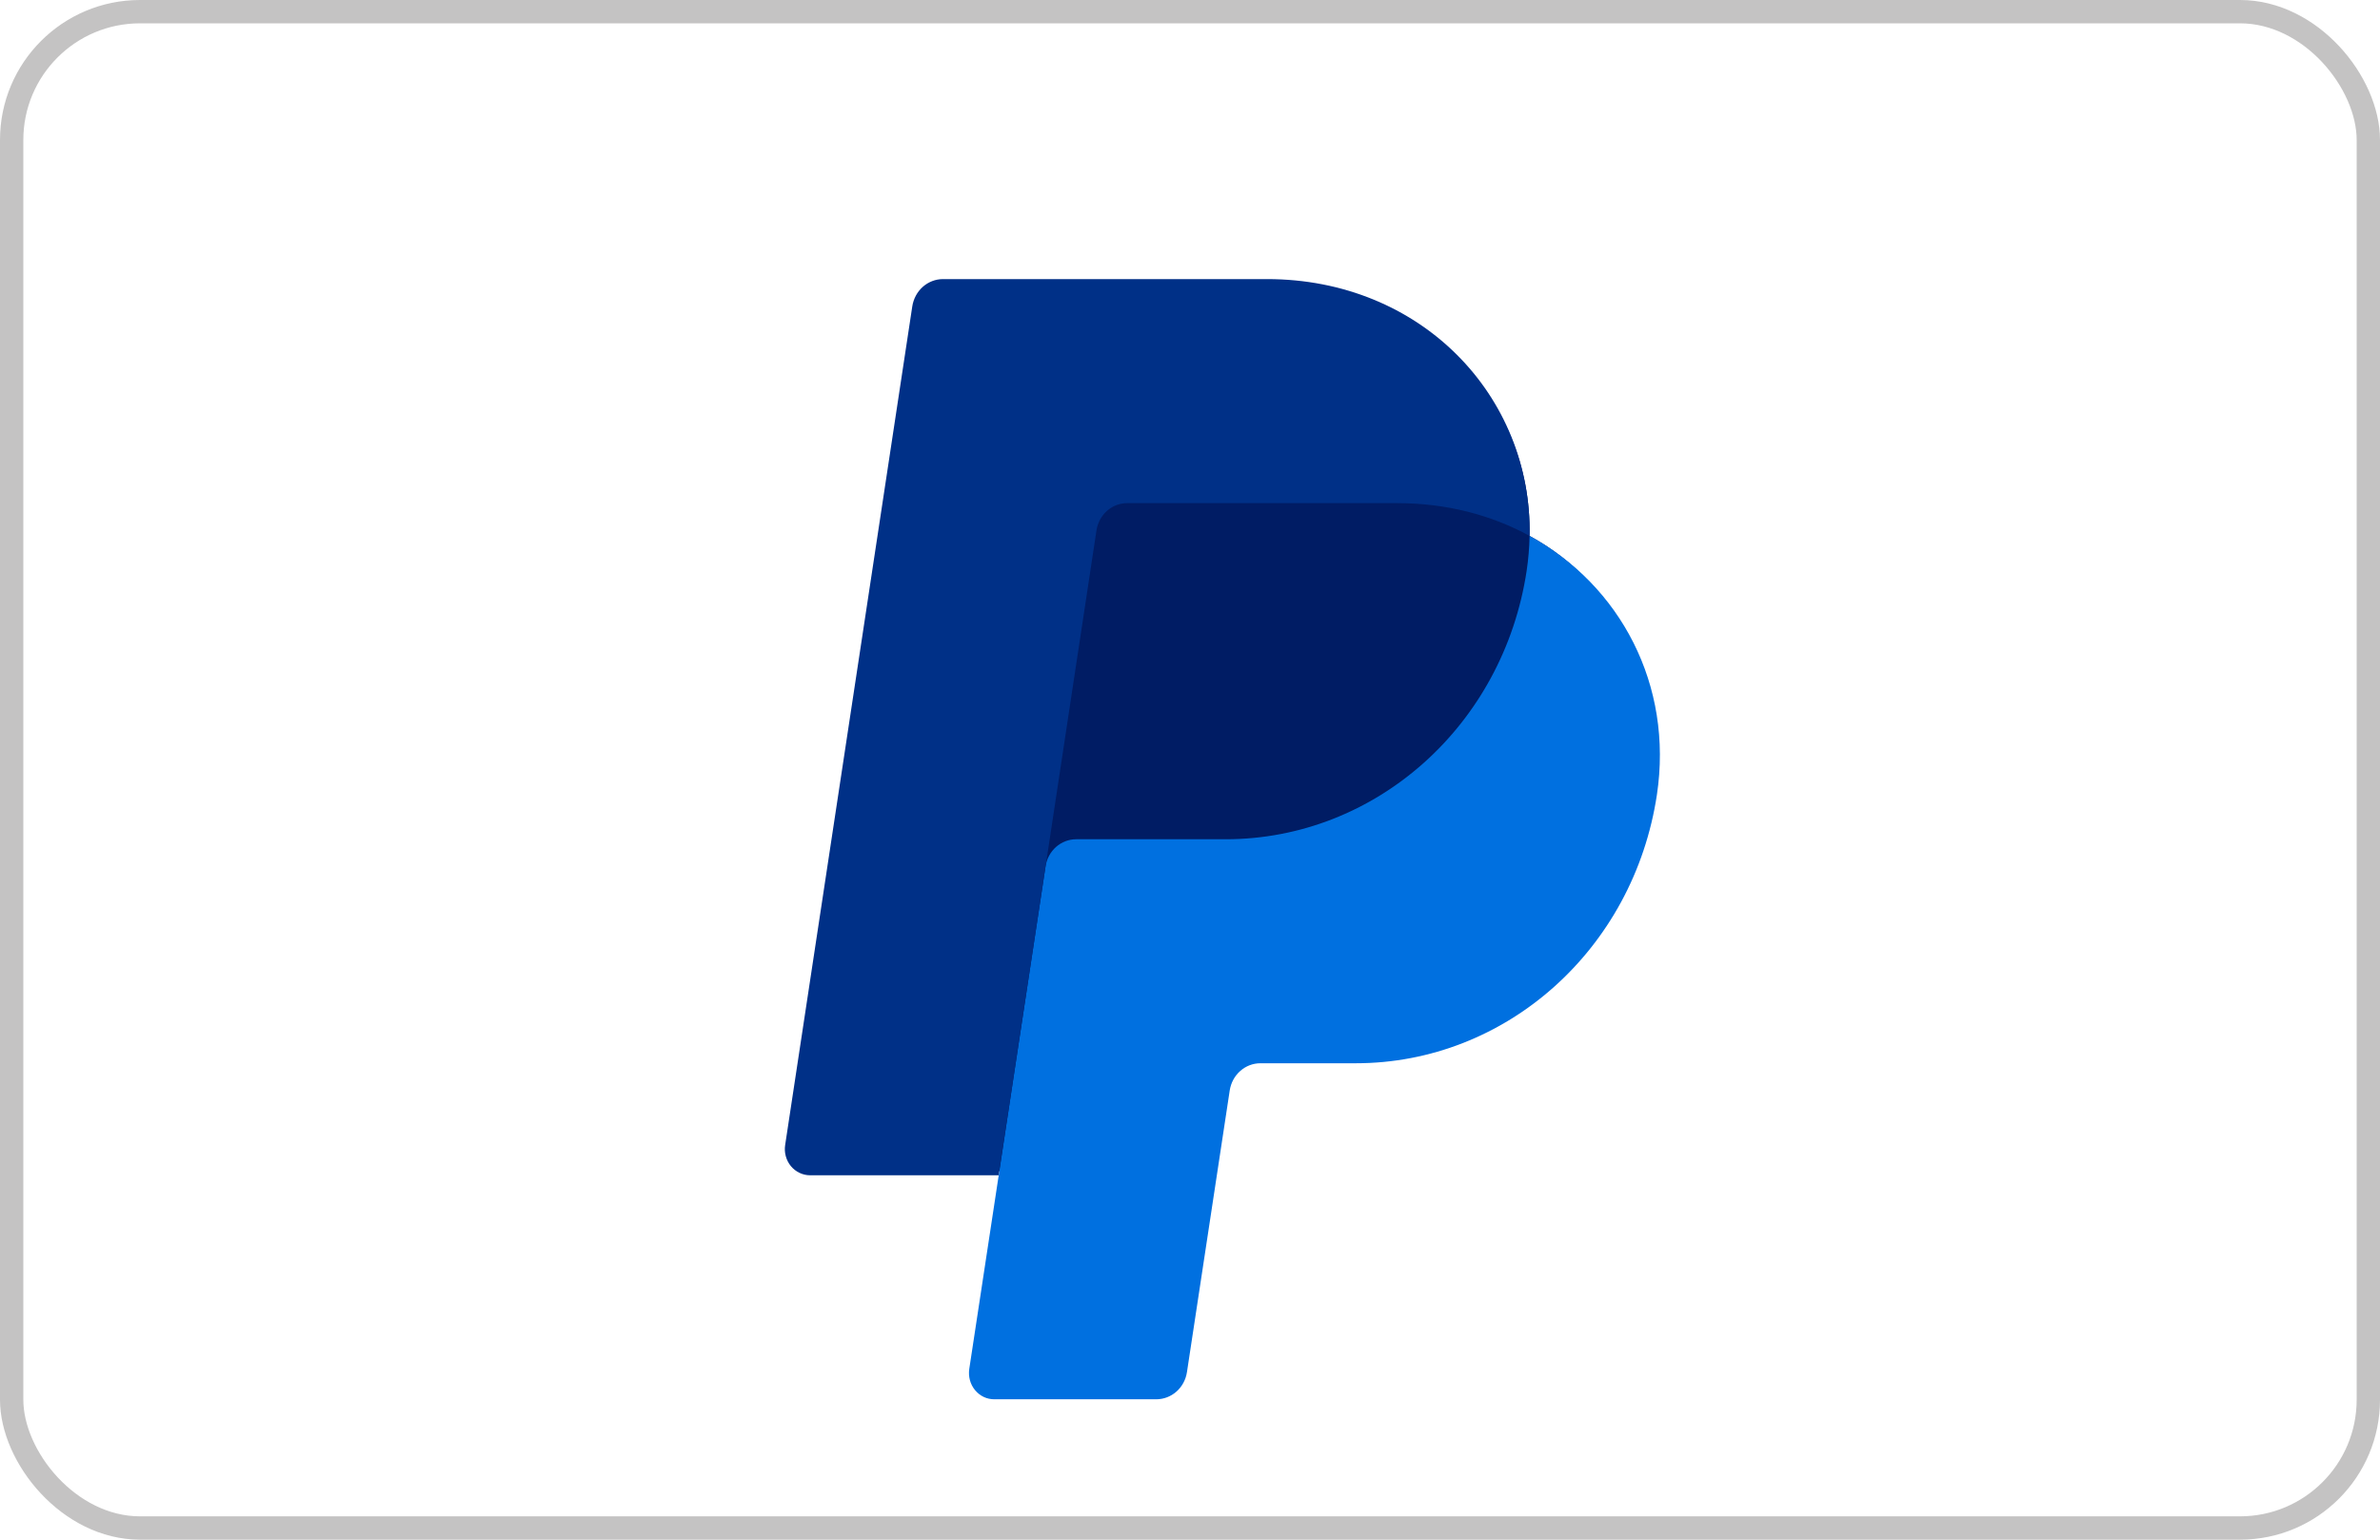
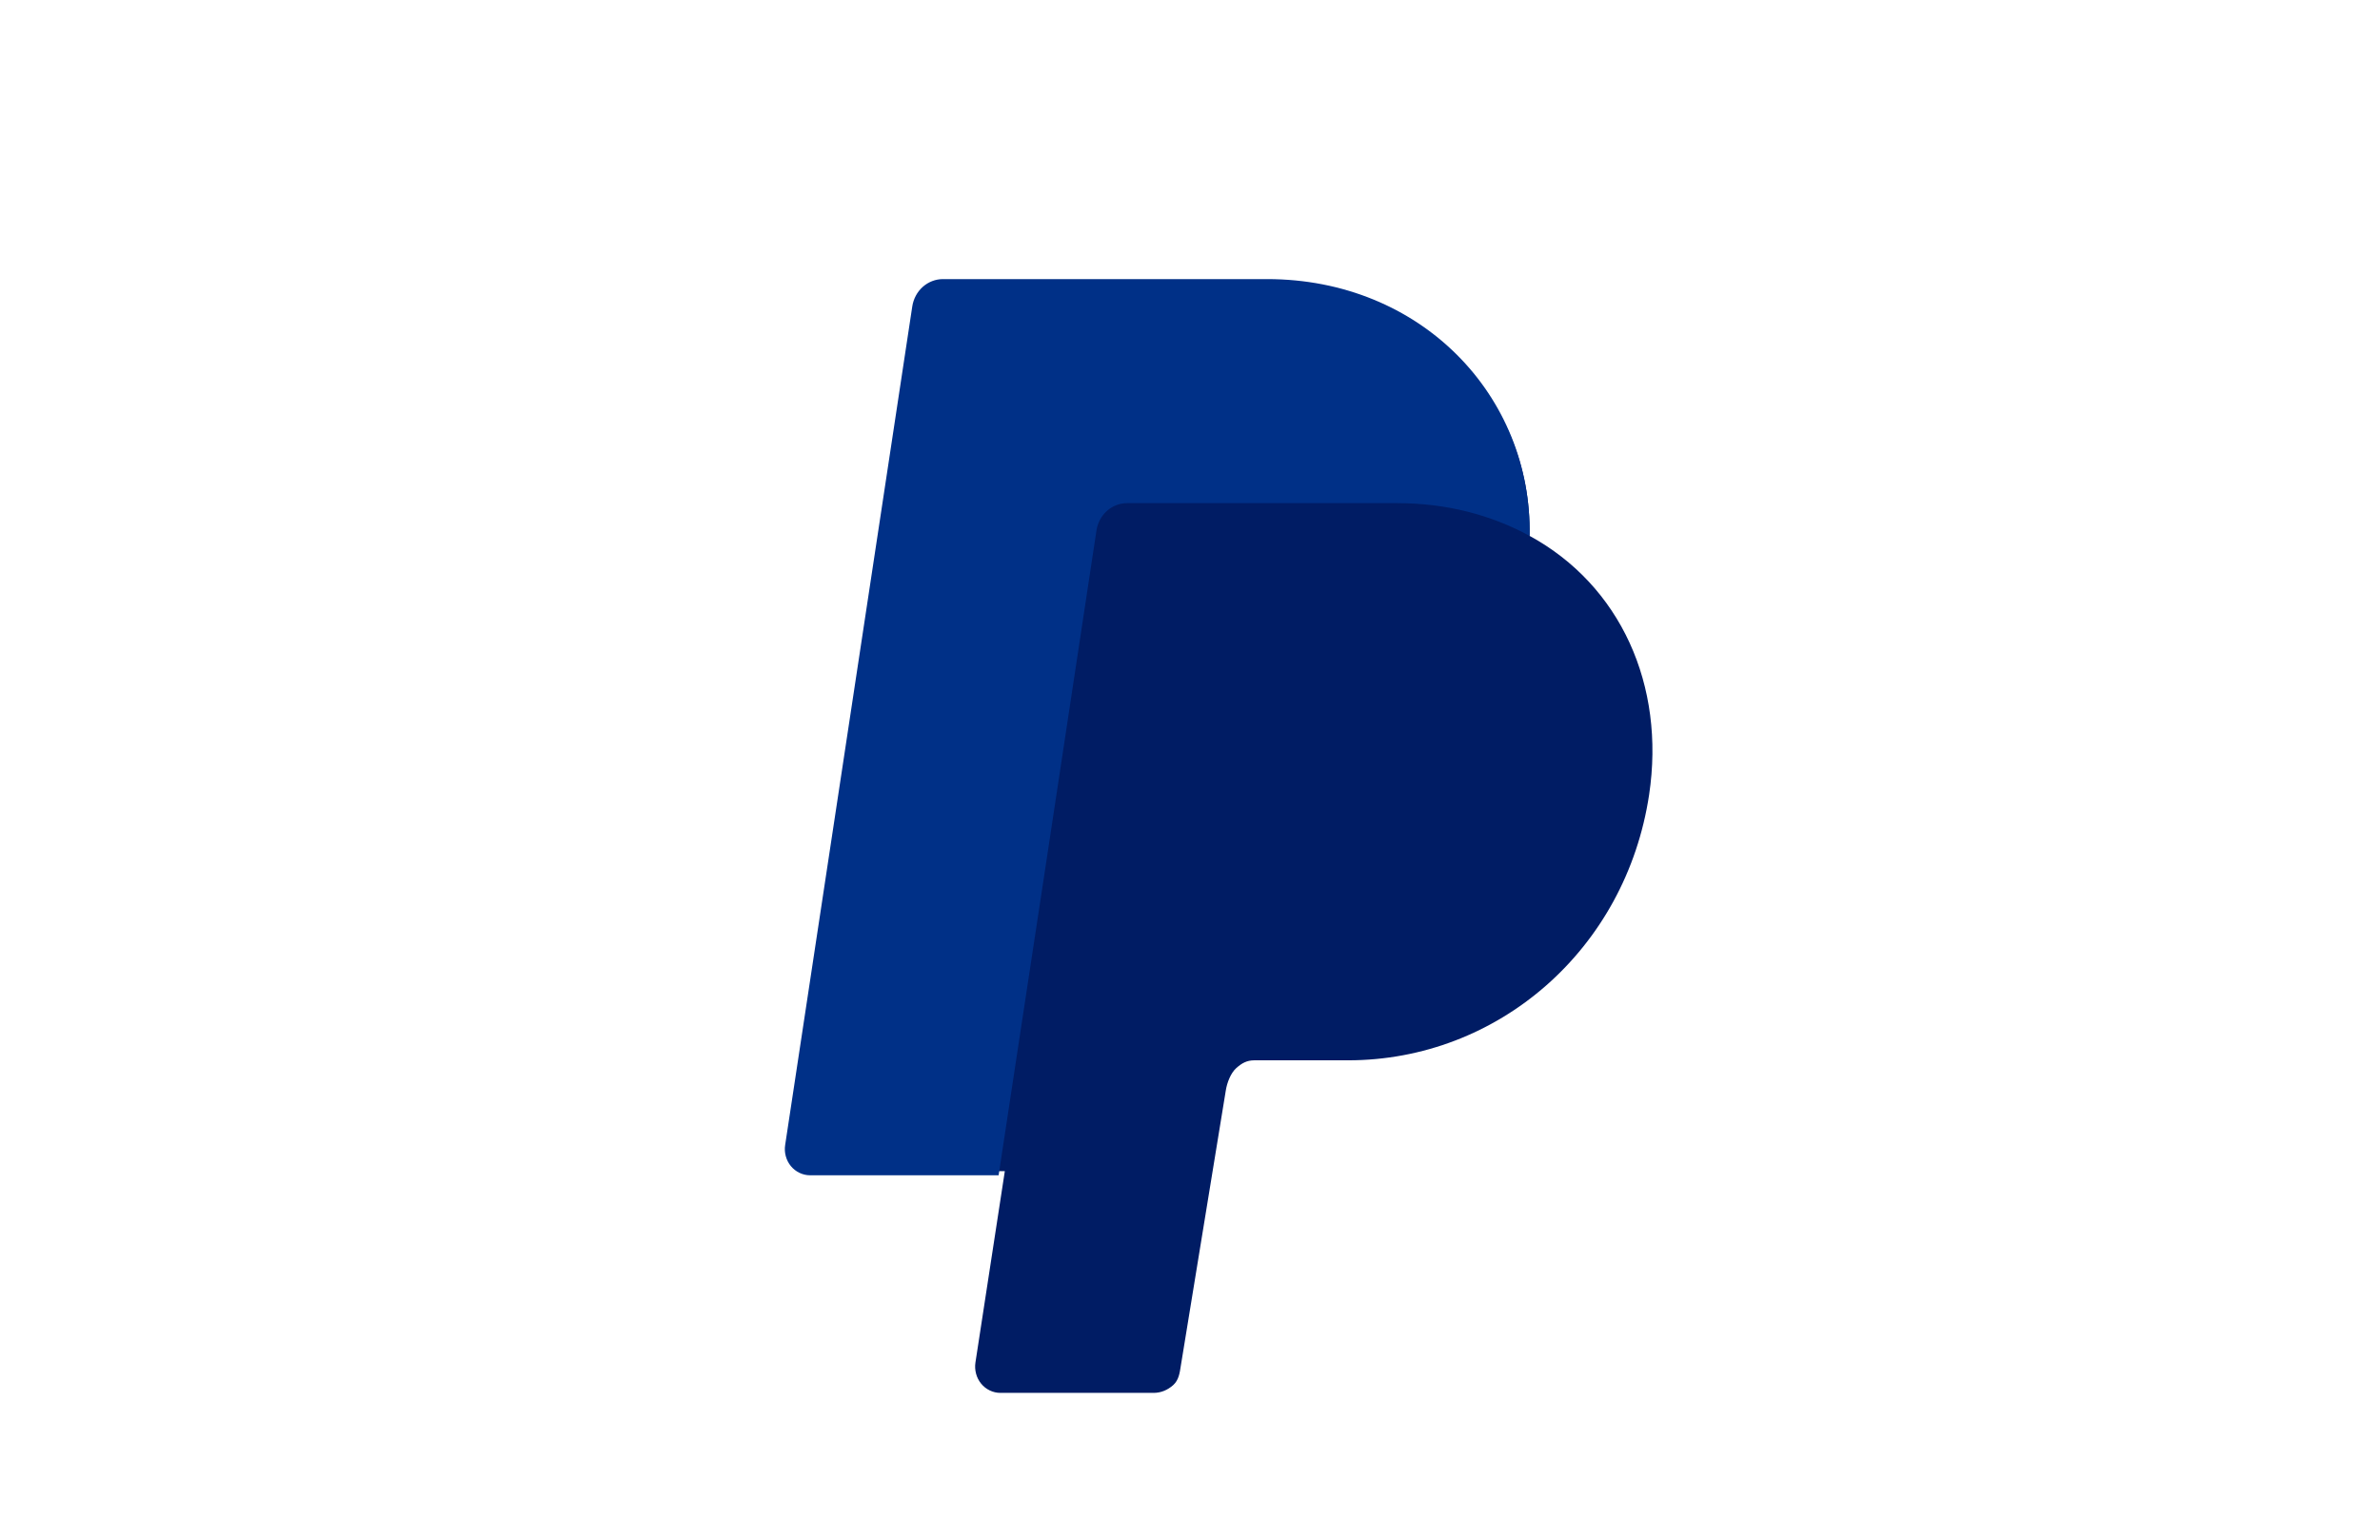
<svg xmlns="http://www.w3.org/2000/svg" width="51" height="33" viewBox="0 0 51 33" fill="none">
-   <rect x="0.25" y="0.25" width="50.5" height="32.5" rx="2.75" stroke="#C4C3C3" stroke-width="0.5" />
  <path d="M32.777 11.486C32.833 8.471 30.441 6.157 27.153 6.157H20.352C20.193 6.158 20.04 6.216 19.919 6.324C19.799 6.431 19.719 6.579 19.694 6.742L16.969 24.452C16.956 24.532 16.961 24.615 16.982 24.693C17.004 24.771 17.041 24.843 17.092 24.905C17.142 24.967 17.205 25.017 17.276 25.051C17.347 25.085 17.424 25.102 17.503 25.102H21.532L20.902 29.204C20.89 29.284 20.895 29.366 20.916 29.444C20.937 29.523 20.974 29.595 21.025 29.657C21.076 29.719 21.139 29.768 21.21 29.802C21.281 29.836 21.358 29.854 21.436 29.854H24.719C24.878 29.854 25.019 29.794 25.139 29.688C25.259 29.58 25.279 29.432 25.304 29.269L26.267 23.373C26.292 23.211 26.371 23 26.492 22.892C26.613 22.785 26.718 22.727 26.876 22.726H28.885C32.106 22.726 34.839 20.346 35.338 17.035C35.691 14.684 34.722 12.546 32.778 11.486H32.777Z" fill="#001C64" />
-   <path d="M22.404 18.571L21.401 25.19L20.77 29.341C20.758 29.422 20.763 29.504 20.784 29.582C20.805 29.66 20.843 29.733 20.893 29.794C20.944 29.856 21.007 29.906 21.078 29.94C21.149 29.974 21.227 29.991 21.305 29.991H24.779C24.937 29.991 25.09 29.932 25.211 29.825C25.331 29.718 25.411 29.57 25.435 29.407L26.351 23.373C26.376 23.21 26.455 23.062 26.576 22.955C26.696 22.848 26.849 22.789 27.008 22.789H29.053C32.273 22.789 35.006 20.346 35.505 17.035C35.859 14.684 34.722 12.546 32.777 11.486C32.772 11.736 32.751 11.986 32.714 12.233C32.215 15.544 29.482 17.988 26.261 17.988H23.061C22.903 17.988 22.75 18.046 22.629 18.153C22.509 18.26 22.429 18.408 22.404 18.571Z" fill="#0070E0" />
  <path d="M21.4 25.19H17.358C17.28 25.19 17.203 25.172 17.132 25.138C17.061 25.104 16.998 25.055 16.947 24.993C16.896 24.931 16.859 24.859 16.838 24.78C16.817 24.702 16.812 24.62 16.825 24.54L19.549 6.566C19.574 6.404 19.654 6.255 19.774 6.148C19.895 6.041 20.048 5.982 20.207 5.982H27.153C30.441 5.982 32.833 8.471 32.777 11.486C31.959 11.039 30.997 10.784 29.944 10.784H24.153C23.994 10.784 23.841 10.843 23.721 10.95C23.6 11.057 23.521 11.206 23.496 11.368L22.405 18.571L21.399 25.19H21.4Z" fill="#003087" />
</svg>